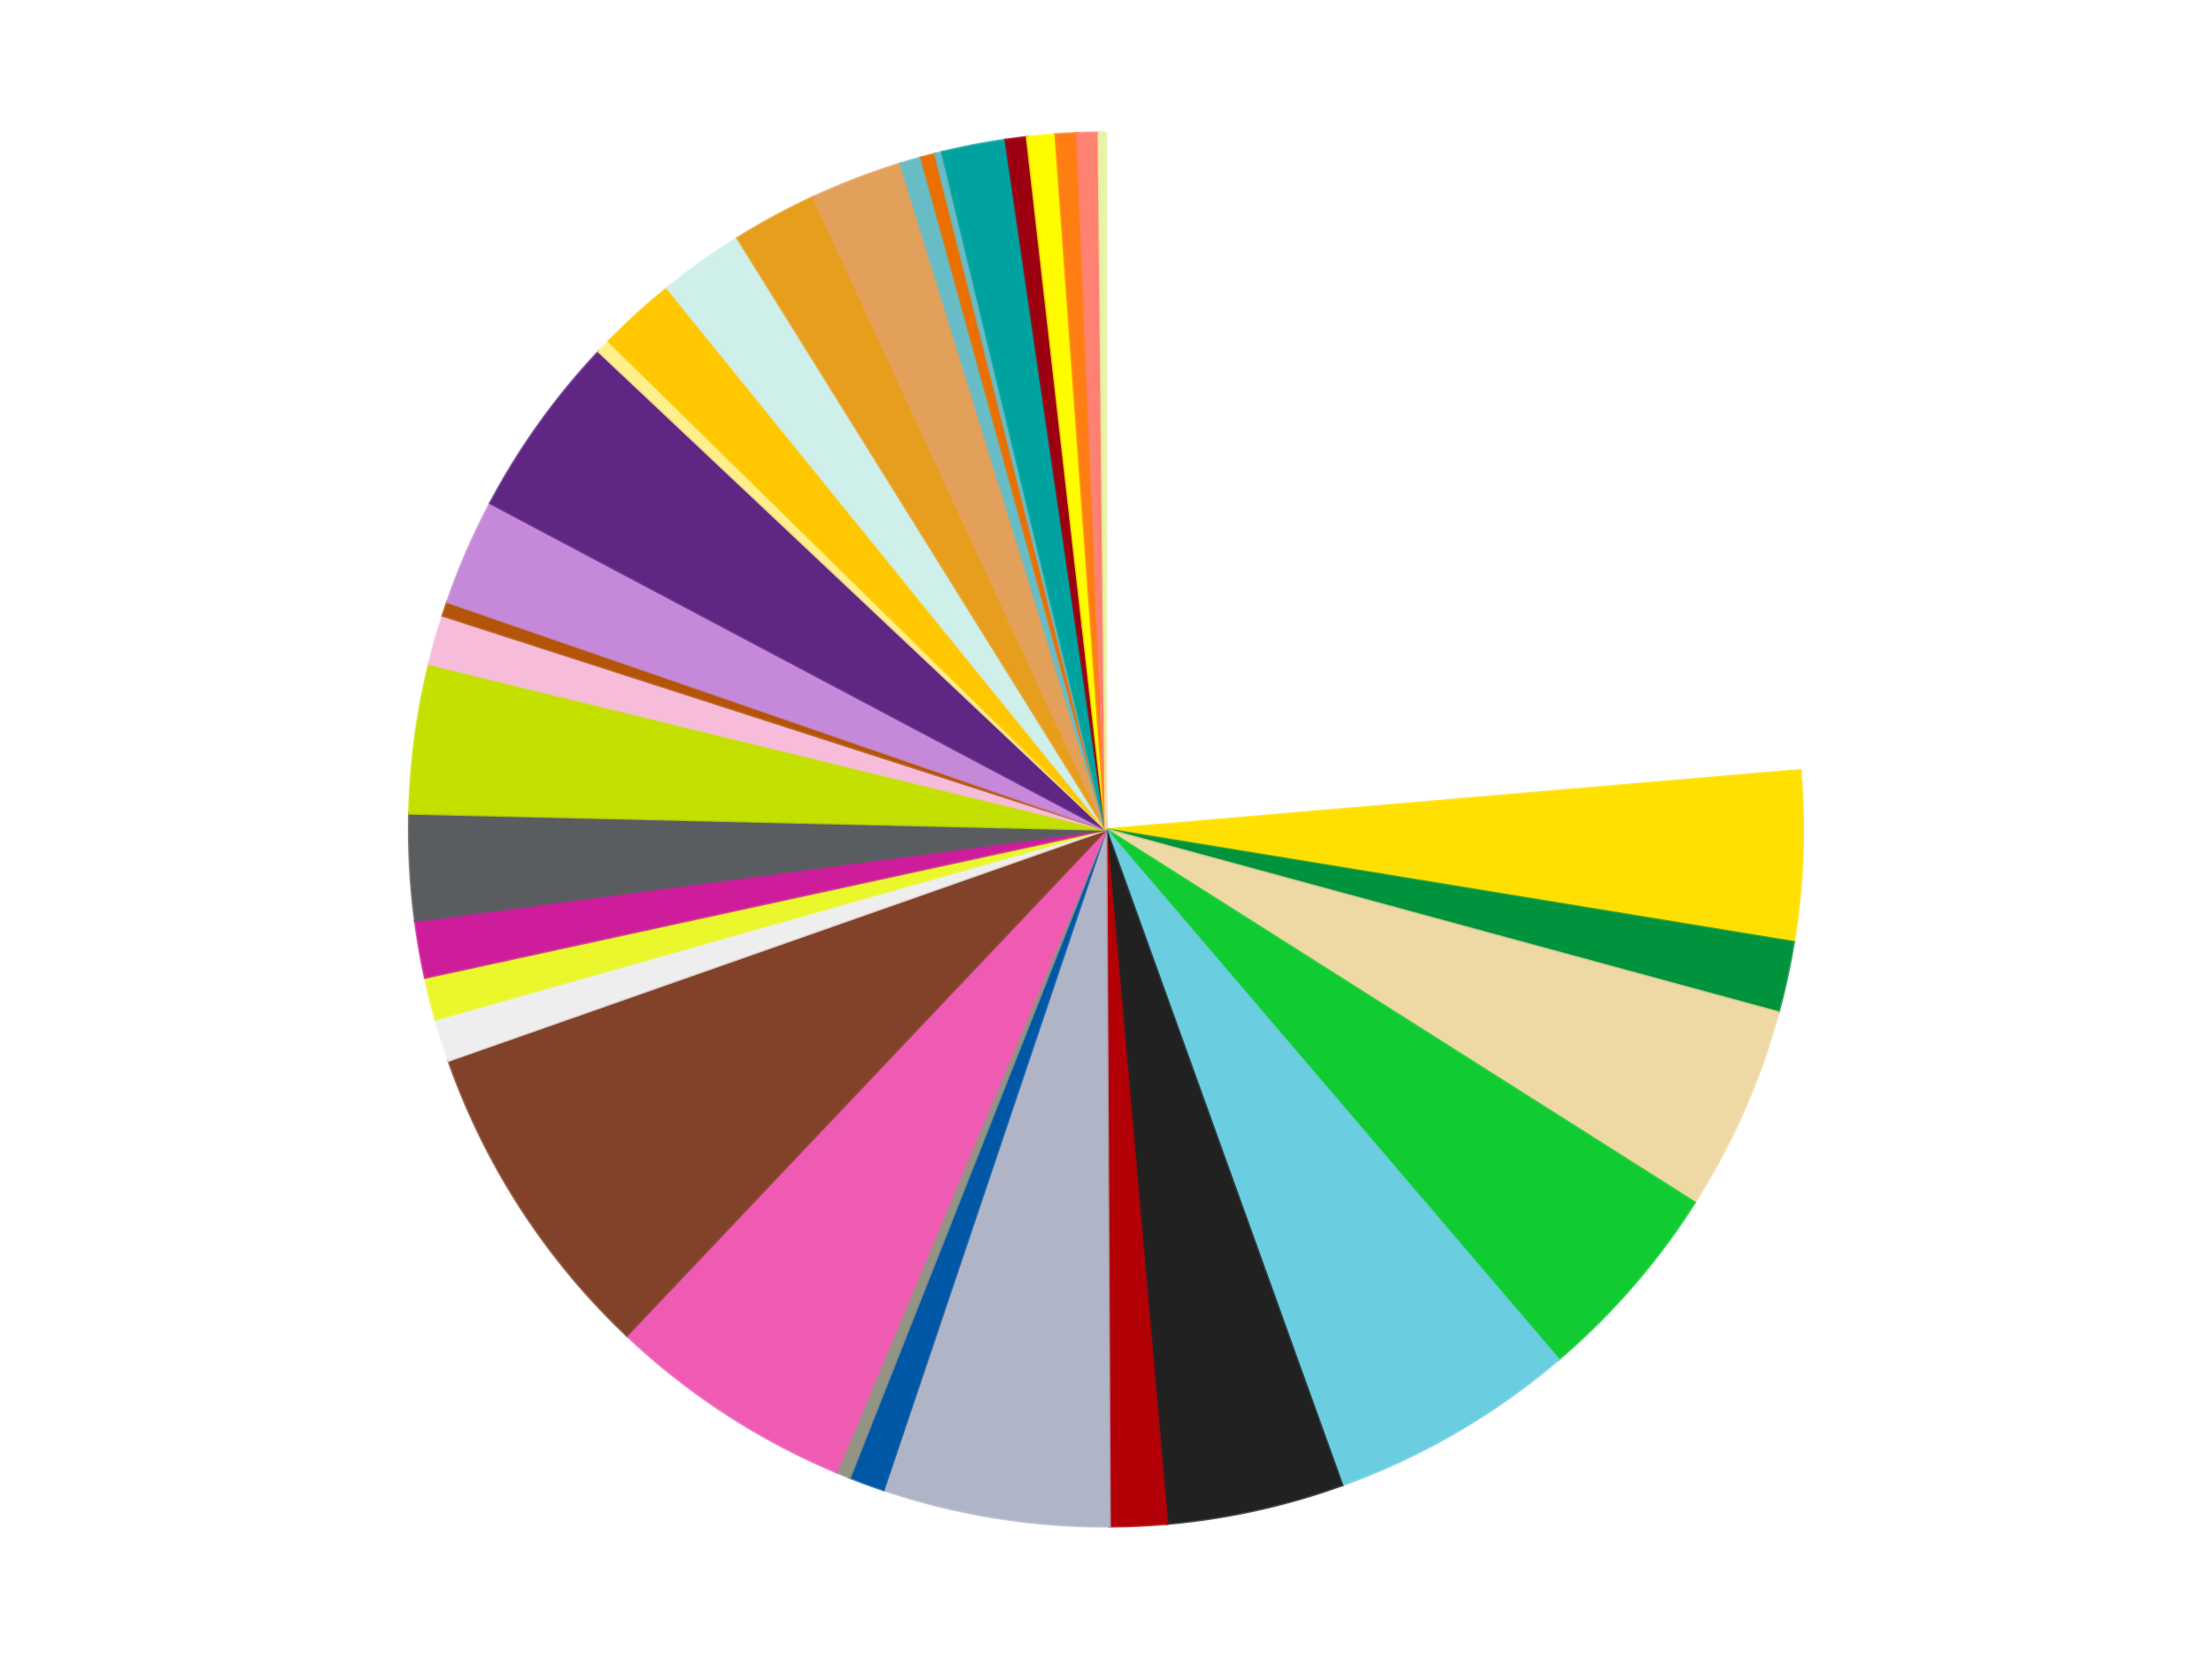
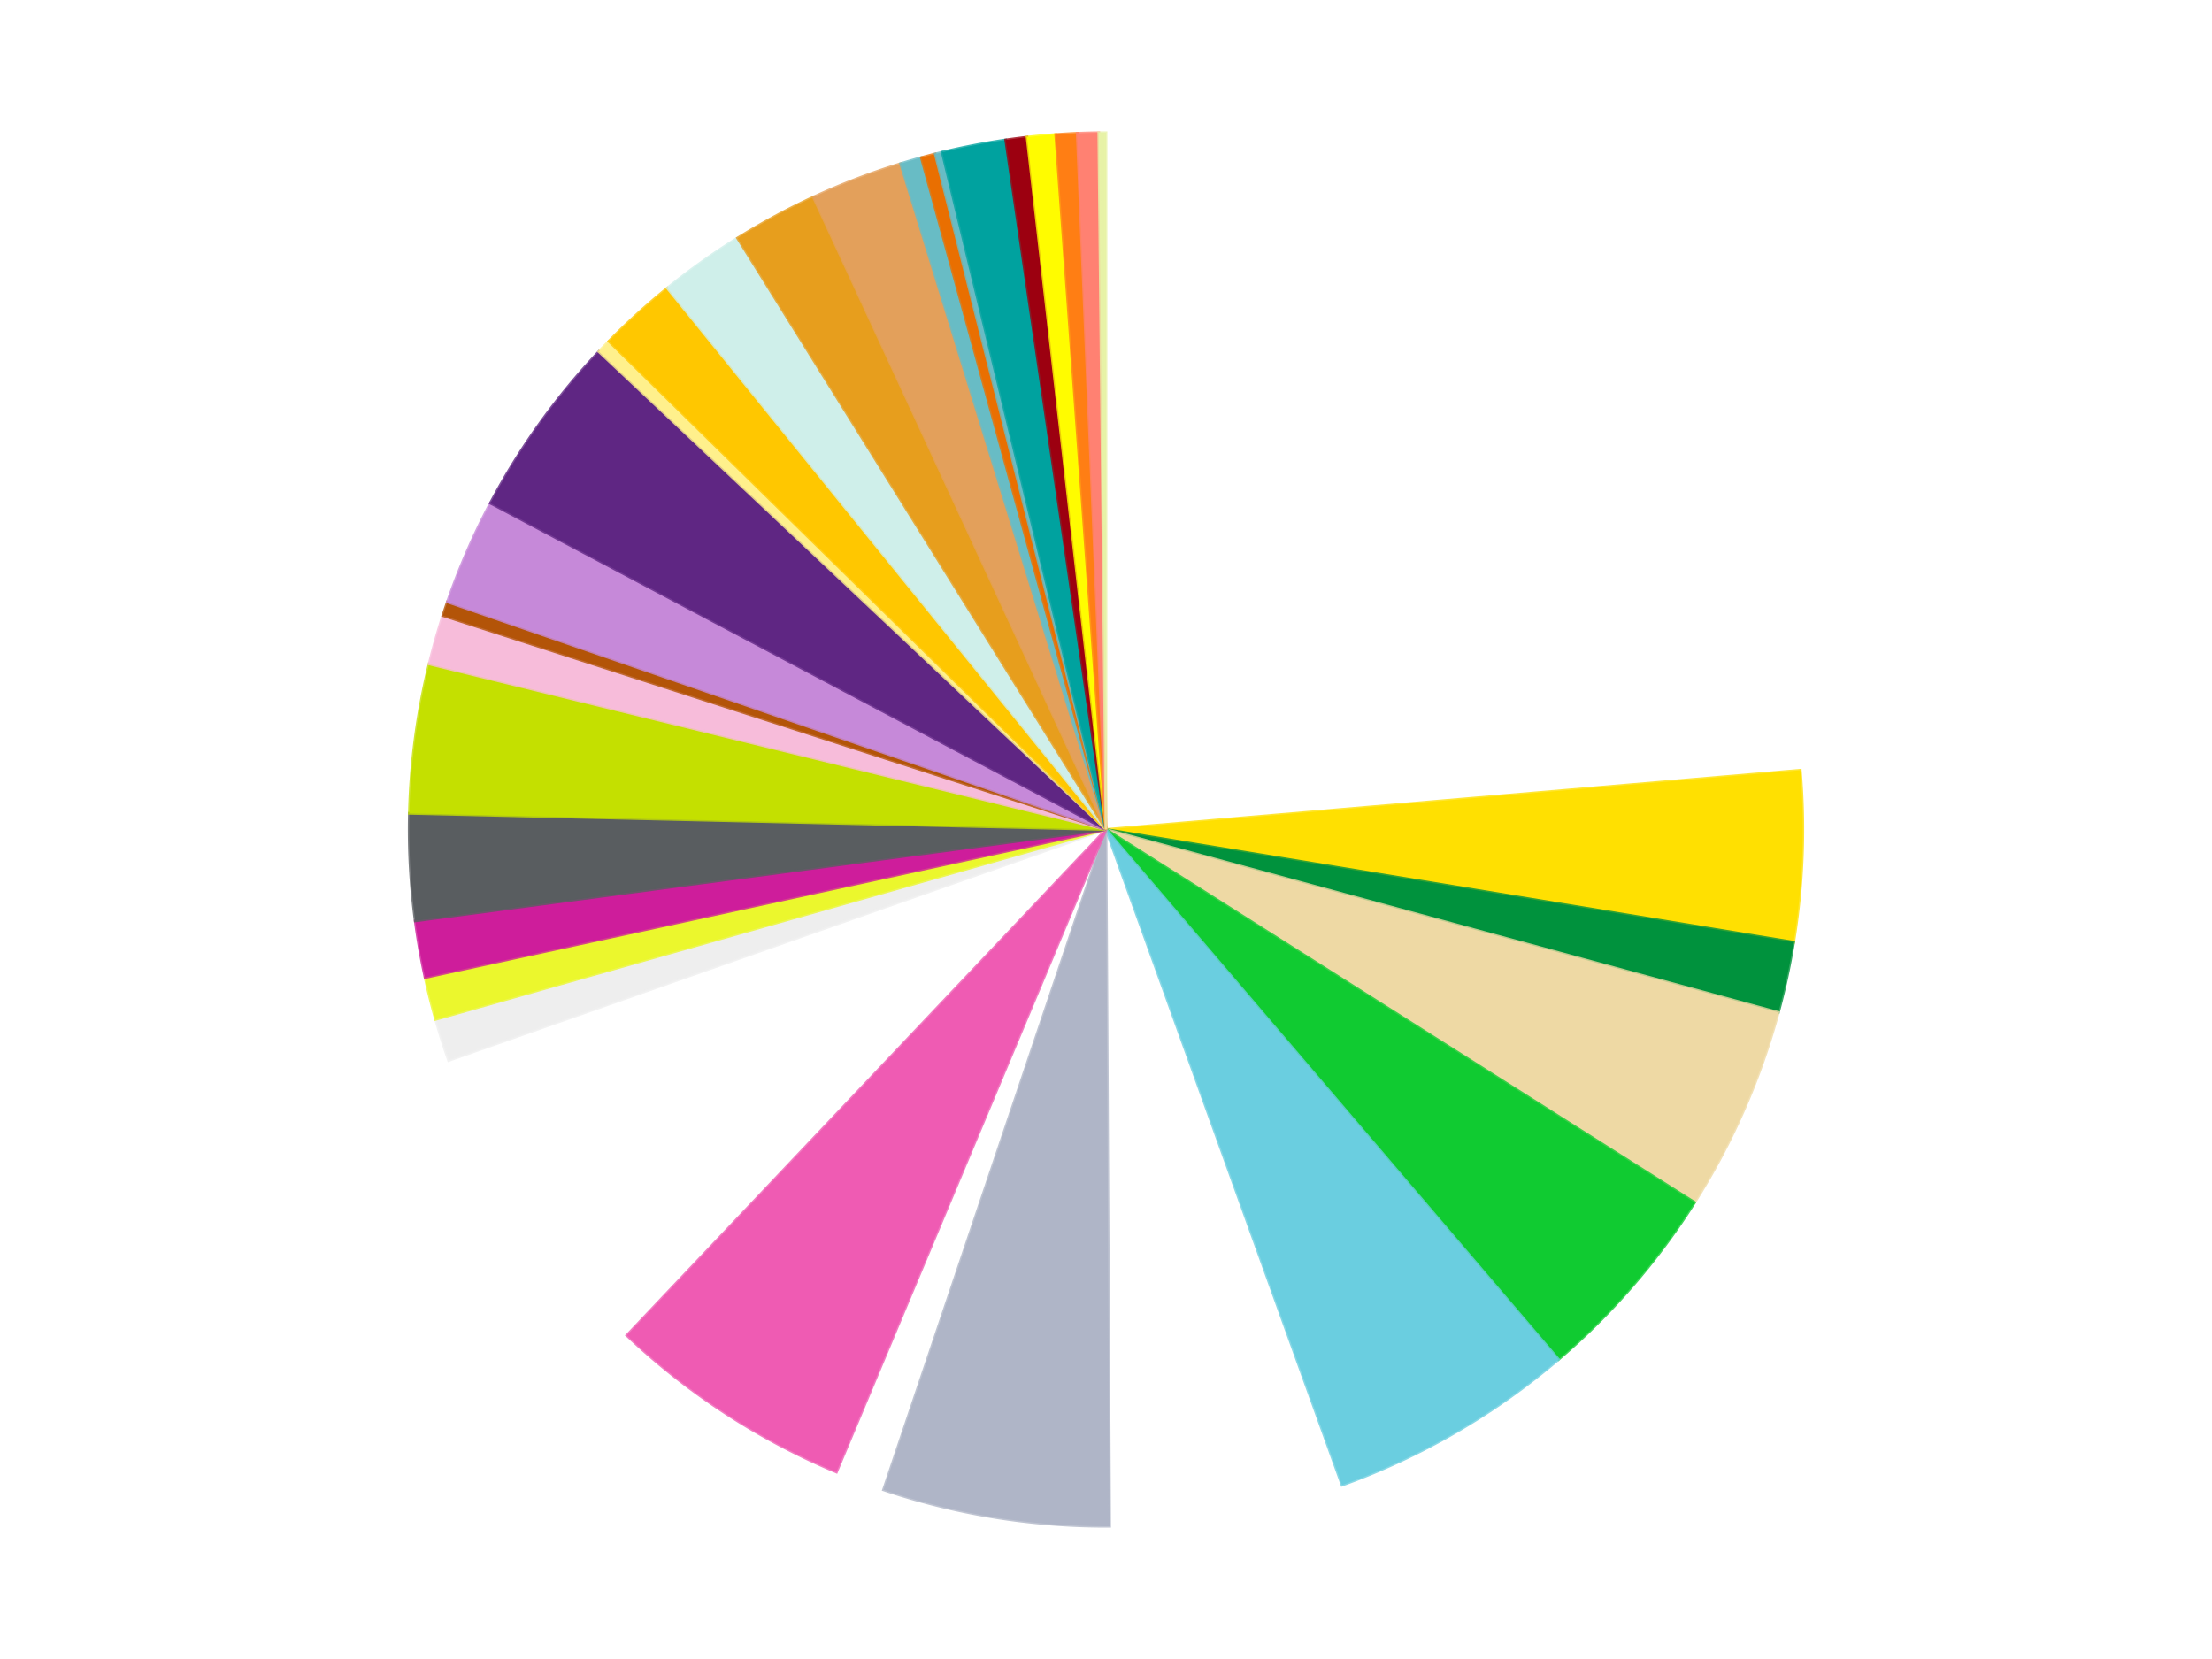
<svg xmlns="http://www.w3.org/2000/svg" xmlns:xlink="http://www.w3.org/1999/xlink" id="chart-3a20d8ea-f97f-47e4-9c19-d7873ab22c64" class="pygal-chart" viewBox="0 0 800 600">
  <defs>
    <style type="text/css">#chart-3a20d8ea-f97f-47e4-9c19-d7873ab22c64{-webkit-user-select:none;-webkit-font-smoothing:antialiased;font-family:Consolas,"Liberation Mono",Menlo,Courier,monospace}#chart-3a20d8ea-f97f-47e4-9c19-d7873ab22c64 .title{font-family:Consolas,"Liberation Mono",Menlo,Courier,monospace;font-size:16px}#chart-3a20d8ea-f97f-47e4-9c19-d7873ab22c64 .legends .legend text{font-family:Consolas,"Liberation Mono",Menlo,Courier,monospace;font-size:14px}#chart-3a20d8ea-f97f-47e4-9c19-d7873ab22c64 .axis text{font-family:Consolas,"Liberation Mono",Menlo,Courier,monospace;font-size:10px}#chart-3a20d8ea-f97f-47e4-9c19-d7873ab22c64 .axis text.major{font-family:Consolas,"Liberation Mono",Menlo,Courier,monospace;font-size:10px}#chart-3a20d8ea-f97f-47e4-9c19-d7873ab22c64 .text-overlay text.value{font-family:Consolas,"Liberation Mono",Menlo,Courier,monospace;font-size:16px}#chart-3a20d8ea-f97f-47e4-9c19-d7873ab22c64 .text-overlay text.label{font-family:Consolas,"Liberation Mono",Menlo,Courier,monospace;font-size:10px}#chart-3a20d8ea-f97f-47e4-9c19-d7873ab22c64 .tooltip{font-family:Consolas,"Liberation Mono",Menlo,Courier,monospace;font-size:14px}#chart-3a20d8ea-f97f-47e4-9c19-d7873ab22c64 text.no_data{font-family:Consolas,"Liberation Mono",Menlo,Courier,monospace;font-size:64px}
#chart-3a20d8ea-f97f-47e4-9c19-d7873ab22c64{background-color:transparent}#chart-3a20d8ea-f97f-47e4-9c19-d7873ab22c64 path,#chart-3a20d8ea-f97f-47e4-9c19-d7873ab22c64 line,#chart-3a20d8ea-f97f-47e4-9c19-d7873ab22c64 rect,#chart-3a20d8ea-f97f-47e4-9c19-d7873ab22c64 circle{-webkit-transition:150ms;-moz-transition:150ms;transition:150ms}#chart-3a20d8ea-f97f-47e4-9c19-d7873ab22c64 .graph &gt; .background{fill:transparent}#chart-3a20d8ea-f97f-47e4-9c19-d7873ab22c64 .plot &gt; .background{fill:transparent}#chart-3a20d8ea-f97f-47e4-9c19-d7873ab22c64 .graph{fill:rgba(0,0,0,.87)}#chart-3a20d8ea-f97f-47e4-9c19-d7873ab22c64 text.no_data{fill:rgba(0,0,0,1)}#chart-3a20d8ea-f97f-47e4-9c19-d7873ab22c64 .title{fill:rgba(0,0,0,1)}#chart-3a20d8ea-f97f-47e4-9c19-d7873ab22c64 .legends .legend text{fill:rgba(0,0,0,.87)}#chart-3a20d8ea-f97f-47e4-9c19-d7873ab22c64 .legends .legend:hover text{fill:rgba(0,0,0,1)}#chart-3a20d8ea-f97f-47e4-9c19-d7873ab22c64 .axis .line{stroke:rgba(0,0,0,1)}#chart-3a20d8ea-f97f-47e4-9c19-d7873ab22c64 .axis .guide.line{stroke:rgba(0,0,0,.54)}#chart-3a20d8ea-f97f-47e4-9c19-d7873ab22c64 .axis .major.line{stroke:rgba(0,0,0,.87)}#chart-3a20d8ea-f97f-47e4-9c19-d7873ab22c64 .axis text.major{fill:rgba(0,0,0,1)}#chart-3a20d8ea-f97f-47e4-9c19-d7873ab22c64 .axis.y .guides:hover .guide.line,#chart-3a20d8ea-f97f-47e4-9c19-d7873ab22c64 .line-graph .axis.x .guides:hover .guide.line,#chart-3a20d8ea-f97f-47e4-9c19-d7873ab22c64 .stackedline-graph .axis.x .guides:hover .guide.line,#chart-3a20d8ea-f97f-47e4-9c19-d7873ab22c64 .xy-graph .axis.x .guides:hover .guide.line{stroke:rgba(0,0,0,1)}#chart-3a20d8ea-f97f-47e4-9c19-d7873ab22c64 .axis .guides:hover text{fill:rgba(0,0,0,1)}#chart-3a20d8ea-f97f-47e4-9c19-d7873ab22c64 .reactive{fill-opacity:1.0;stroke-opacity:.8;stroke-width:1}#chart-3a20d8ea-f97f-47e4-9c19-d7873ab22c64 .ci{stroke:rgba(0,0,0,.87)}#chart-3a20d8ea-f97f-47e4-9c19-d7873ab22c64 .reactive.active,#chart-3a20d8ea-f97f-47e4-9c19-d7873ab22c64 .active .reactive{fill-opacity:0.6;stroke-opacity:.9;stroke-width:4}#chart-3a20d8ea-f97f-47e4-9c19-d7873ab22c64 .ci .reactive.active{stroke-width:1.5}#chart-3a20d8ea-f97f-47e4-9c19-d7873ab22c64 .series text{fill:rgba(0,0,0,1)}#chart-3a20d8ea-f97f-47e4-9c19-d7873ab22c64 .tooltip rect{fill:transparent;stroke:rgba(0,0,0,1);-webkit-transition:opacity 150ms;-moz-transition:opacity 150ms;transition:opacity 150ms}#chart-3a20d8ea-f97f-47e4-9c19-d7873ab22c64 .tooltip .label{fill:rgba(0,0,0,.87)}#chart-3a20d8ea-f97f-47e4-9c19-d7873ab22c64 .tooltip .label{fill:rgba(0,0,0,.87)}#chart-3a20d8ea-f97f-47e4-9c19-d7873ab22c64 .tooltip .legend{font-size:.8em;fill:rgba(0,0,0,.54)}#chart-3a20d8ea-f97f-47e4-9c19-d7873ab22c64 .tooltip .x_label{font-size:.6em;fill:rgba(0,0,0,1)}#chart-3a20d8ea-f97f-47e4-9c19-d7873ab22c64 .tooltip .xlink{font-size:.5em;text-decoration:underline}#chart-3a20d8ea-f97f-47e4-9c19-d7873ab22c64 .tooltip .value{font-size:1.5em}#chart-3a20d8ea-f97f-47e4-9c19-d7873ab22c64 .bound{font-size:.5em}#chart-3a20d8ea-f97f-47e4-9c19-d7873ab22c64 .max-value{font-size:.75em;fill:rgba(0,0,0,.54)}#chart-3a20d8ea-f97f-47e4-9c19-d7873ab22c64 .map-element{fill:transparent;stroke:rgba(0,0,0,.54) !important}#chart-3a20d8ea-f97f-47e4-9c19-d7873ab22c64 .map-element .reactive{fill-opacity:inherit;stroke-opacity:inherit}#chart-3a20d8ea-f97f-47e4-9c19-d7873ab22c64 .color-0,#chart-3a20d8ea-f97f-47e4-9c19-d7873ab22c64 .color-0 a:visited{stroke:#f44336;fill:#f44336}#chart-3a20d8ea-f97f-47e4-9c19-d7873ab22c64 .color-1,#chart-3a20d8ea-f97f-47e4-9c19-d7873ab22c64 .color-1 a:visited{stroke:#3f51b5;fill:#3f51b5}#chart-3a20d8ea-f97f-47e4-9c19-d7873ab22c64 .color-2,#chart-3a20d8ea-f97f-47e4-9c19-d7873ab22c64 .color-2 a:visited{stroke:#009688;fill:#009688}#chart-3a20d8ea-f97f-47e4-9c19-d7873ab22c64 .color-3,#chart-3a20d8ea-f97f-47e4-9c19-d7873ab22c64 .color-3 a:visited{stroke:#ffc107;fill:#ffc107}#chart-3a20d8ea-f97f-47e4-9c19-d7873ab22c64 .color-4,#chart-3a20d8ea-f97f-47e4-9c19-d7873ab22c64 .color-4 a:visited{stroke:#ff5722;fill:#ff5722}#chart-3a20d8ea-f97f-47e4-9c19-d7873ab22c64 .color-5,#chart-3a20d8ea-f97f-47e4-9c19-d7873ab22c64 .color-5 a:visited{stroke:#9c27b0;fill:#9c27b0}#chart-3a20d8ea-f97f-47e4-9c19-d7873ab22c64 .color-6,#chart-3a20d8ea-f97f-47e4-9c19-d7873ab22c64 .color-6 a:visited{stroke:#03a9f4;fill:#03a9f4}#chart-3a20d8ea-f97f-47e4-9c19-d7873ab22c64 .color-7,#chart-3a20d8ea-f97f-47e4-9c19-d7873ab22c64 .color-7 a:visited{stroke:#8bc34a;fill:#8bc34a}#chart-3a20d8ea-f97f-47e4-9c19-d7873ab22c64 .color-8,#chart-3a20d8ea-f97f-47e4-9c19-d7873ab22c64 .color-8 a:visited{stroke:#ff9800;fill:#ff9800}#chart-3a20d8ea-f97f-47e4-9c19-d7873ab22c64 .color-9,#chart-3a20d8ea-f97f-47e4-9c19-d7873ab22c64 .color-9 a:visited{stroke:#e91e63;fill:#e91e63}#chart-3a20d8ea-f97f-47e4-9c19-d7873ab22c64 .color-10,#chart-3a20d8ea-f97f-47e4-9c19-d7873ab22c64 .color-10 a:visited{stroke:#2196f3;fill:#2196f3}#chart-3a20d8ea-f97f-47e4-9c19-d7873ab22c64 .color-11,#chart-3a20d8ea-f97f-47e4-9c19-d7873ab22c64 .color-11 a:visited{stroke:#4caf50;fill:#4caf50}#chart-3a20d8ea-f97f-47e4-9c19-d7873ab22c64 .color-12,#chart-3a20d8ea-f97f-47e4-9c19-d7873ab22c64 .color-12 a:visited{stroke:#ffeb3b;fill:#ffeb3b}#chart-3a20d8ea-f97f-47e4-9c19-d7873ab22c64 .color-13,#chart-3a20d8ea-f97f-47e4-9c19-d7873ab22c64 .color-13 a:visited{stroke:#673ab7;fill:#673ab7}#chart-3a20d8ea-f97f-47e4-9c19-d7873ab22c64 .color-14,#chart-3a20d8ea-f97f-47e4-9c19-d7873ab22c64 .color-14 a:visited{stroke:#00bcd4;fill:#00bcd4}#chart-3a20d8ea-f97f-47e4-9c19-d7873ab22c64 .color-15,#chart-3a20d8ea-f97f-47e4-9c19-d7873ab22c64 .color-15 a:visited{stroke:#cddc39;fill:#cddc39}#chart-3a20d8ea-f97f-47e4-9c19-d7873ab22c64 .color-16,#chart-3a20d8ea-f97f-47e4-9c19-d7873ab22c64 .color-16 a:visited{stroke:#9e9e9e;fill:#9e9e9e}#chart-3a20d8ea-f97f-47e4-9c19-d7873ab22c64 .color-17,#chart-3a20d8ea-f97f-47e4-9c19-d7873ab22c64 .color-17 a:visited{stroke:#607d8b;fill:#607d8b}#chart-3a20d8ea-f97f-47e4-9c19-d7873ab22c64 .color-18,#chart-3a20d8ea-f97f-47e4-9c19-d7873ab22c64 .color-18 a:visited{stroke:#cb180b;fill:#cb180b}#chart-3a20d8ea-f97f-47e4-9c19-d7873ab22c64 .color-19,#chart-3a20d8ea-f97f-47e4-9c19-d7873ab22c64 .color-19 a:visited{stroke:#293577;fill:#293577}#chart-3a20d8ea-f97f-47e4-9c19-d7873ab22c64 .color-20,#chart-3a20d8ea-f97f-47e4-9c19-d7873ab22c64 .color-20 a:visited{stroke:#00423c;fill:#00423c}#chart-3a20d8ea-f97f-47e4-9c19-d7873ab22c64 .color-21,#chart-3a20d8ea-f97f-47e4-9c19-d7873ab22c64 .color-21 a:visited{stroke:#b28500;fill:#b28500}#chart-3a20d8ea-f97f-47e4-9c19-d7873ab22c64 .color-22,#chart-3a20d8ea-f97f-47e4-9c19-d7873ab22c64 .color-22 a:visited{stroke:#cd3100;fill:#cd3100}#chart-3a20d8ea-f97f-47e4-9c19-d7873ab22c64 .color-23,#chart-3a20d8ea-f97f-47e4-9c19-d7873ab22c64 .color-23 a:visited{stroke:#5f186b;fill:#5f186b}#chart-3a20d8ea-f97f-47e4-9c19-d7873ab22c64 .color-24,#chart-3a20d8ea-f97f-47e4-9c19-d7873ab22c64 .color-24 a:visited{stroke:#026fa1;fill:#026fa1}#chart-3a20d8ea-f97f-47e4-9c19-d7873ab22c64 .color-25,#chart-3a20d8ea-f97f-47e4-9c19-d7873ab22c64 .color-25 a:visited{stroke:#608b2e;fill:#608b2e}#chart-3a20d8ea-f97f-47e4-9c19-d7873ab22c64 .color-26,#chart-3a20d8ea-f97f-47e4-9c19-d7873ab22c64 .color-26 a:visited{stroke:#ab6600;fill:#ab6600}#chart-3a20d8ea-f97f-47e4-9c19-d7873ab22c64 .color-27,#chart-3a20d8ea-f97f-47e4-9c19-d7873ab22c64 .color-27 a:visited{stroke:#a31042;fill:#a31042}#chart-3a20d8ea-f97f-47e4-9c19-d7873ab22c64 .color-28,#chart-3a20d8ea-f97f-47e4-9c19-d7873ab22c64 .color-28 a:visited{stroke:#0a6ab6;fill:#0a6ab6}#chart-3a20d8ea-f97f-47e4-9c19-d7873ab22c64 .color-29,#chart-3a20d8ea-f97f-47e4-9c19-d7873ab22c64 .color-29 a:visited{stroke:#337435;fill:#337435}#chart-3a20d8ea-f97f-47e4-9c19-d7873ab22c64 .color-30,#chart-3a20d8ea-f97f-47e4-9c19-d7873ab22c64 .color-30 a:visited{stroke:#e6ce00;fill:#e6ce00}#chart-3a20d8ea-f97f-47e4-9c19-d7873ab22c64 .color-31,#chart-3a20d8ea-f97f-47e4-9c19-d7873ab22c64 .color-31 a:visited{stroke:#432677;fill:#432677}#chart-3a20d8ea-f97f-47e4-9c19-d7873ab22c64 .color-32,#chart-3a20d8ea-f97f-47e4-9c19-d7873ab22c64 .color-32 a:visited{stroke:#007180;fill:#007180}#chart-3a20d8ea-f97f-47e4-9c19-d7873ab22c64 .color-33,#chart-3a20d8ea-f97f-47e4-9c19-d7873ab22c64 .color-33 a:visited{stroke:#97a41d;fill:#97a41d}#chart-3a20d8ea-f97f-47e4-9c19-d7873ab22c64 .color-34,#chart-3a20d8ea-f97f-47e4-9c19-d7873ab22c64 .color-34 a:visited{stroke:#747474;fill:#747474}#chart-3a20d8ea-f97f-47e4-9c19-d7873ab22c64 .color-35,#chart-3a20d8ea-f97f-47e4-9c19-d7873ab22c64 .color-35 a:visited{stroke:#3e5059;fill:#3e5059}#chart-3a20d8ea-f97f-47e4-9c19-d7873ab22c64 .text-overlay .color-0 text{fill:black}#chart-3a20d8ea-f97f-47e4-9c19-d7873ab22c64 .text-overlay .color-1 text{fill:black}#chart-3a20d8ea-f97f-47e4-9c19-d7873ab22c64 .text-overlay .color-2 text{fill:black}#chart-3a20d8ea-f97f-47e4-9c19-d7873ab22c64 .text-overlay .color-3 text{fill:black}#chart-3a20d8ea-f97f-47e4-9c19-d7873ab22c64 .text-overlay .color-4 text{fill:black}#chart-3a20d8ea-f97f-47e4-9c19-d7873ab22c64 .text-overlay .color-5 text{fill:black}#chart-3a20d8ea-f97f-47e4-9c19-d7873ab22c64 .text-overlay .color-6 text{fill:black}#chart-3a20d8ea-f97f-47e4-9c19-d7873ab22c64 .text-overlay .color-7 text{fill:black}#chart-3a20d8ea-f97f-47e4-9c19-d7873ab22c64 .text-overlay .color-8 text{fill:black}#chart-3a20d8ea-f97f-47e4-9c19-d7873ab22c64 .text-overlay .color-9 text{fill:black}#chart-3a20d8ea-f97f-47e4-9c19-d7873ab22c64 .text-overlay .color-10 text{fill:black}#chart-3a20d8ea-f97f-47e4-9c19-d7873ab22c64 .text-overlay .color-11 text{fill:black}#chart-3a20d8ea-f97f-47e4-9c19-d7873ab22c64 .text-overlay .color-12 text{fill:black}#chart-3a20d8ea-f97f-47e4-9c19-d7873ab22c64 .text-overlay .color-13 text{fill:black}#chart-3a20d8ea-f97f-47e4-9c19-d7873ab22c64 .text-overlay .color-14 text{fill:black}#chart-3a20d8ea-f97f-47e4-9c19-d7873ab22c64 .text-overlay .color-15 text{fill:black}#chart-3a20d8ea-f97f-47e4-9c19-d7873ab22c64 .text-overlay .color-16 text{fill:black}#chart-3a20d8ea-f97f-47e4-9c19-d7873ab22c64 .text-overlay .color-17 text{fill:black}#chart-3a20d8ea-f97f-47e4-9c19-d7873ab22c64 .text-overlay .color-18 text{fill:black}#chart-3a20d8ea-f97f-47e4-9c19-d7873ab22c64 .text-overlay .color-19 text{fill:black}#chart-3a20d8ea-f97f-47e4-9c19-d7873ab22c64 .text-overlay .color-20 text{fill:white}#chart-3a20d8ea-f97f-47e4-9c19-d7873ab22c64 .text-overlay .color-21 text{fill:black}#chart-3a20d8ea-f97f-47e4-9c19-d7873ab22c64 .text-overlay .color-22 text{fill:black}#chart-3a20d8ea-f97f-47e4-9c19-d7873ab22c64 .text-overlay .color-23 text{fill:black}#chart-3a20d8ea-f97f-47e4-9c19-d7873ab22c64 .text-overlay .color-24 text{fill:black}#chart-3a20d8ea-f97f-47e4-9c19-d7873ab22c64 .text-overlay .color-25 text{fill:black}#chart-3a20d8ea-f97f-47e4-9c19-d7873ab22c64 .text-overlay .color-26 text{fill:black}#chart-3a20d8ea-f97f-47e4-9c19-d7873ab22c64 .text-overlay .color-27 text{fill:black}#chart-3a20d8ea-f97f-47e4-9c19-d7873ab22c64 .text-overlay .color-28 text{fill:black}#chart-3a20d8ea-f97f-47e4-9c19-d7873ab22c64 .text-overlay .color-29 text{fill:black}#chart-3a20d8ea-f97f-47e4-9c19-d7873ab22c64 .text-overlay .color-30 text{fill:black}#chart-3a20d8ea-f97f-47e4-9c19-d7873ab22c64 .text-overlay .color-31 text{fill:black}#chart-3a20d8ea-f97f-47e4-9c19-d7873ab22c64 .text-overlay .color-32 text{fill:black}#chart-3a20d8ea-f97f-47e4-9c19-d7873ab22c64 .text-overlay .color-33 text{fill:black}#chart-3a20d8ea-f97f-47e4-9c19-d7873ab22c64 .text-overlay .color-34 text{fill:black}#chart-3a20d8ea-f97f-47e4-9c19-d7873ab22c64 .text-overlay .color-35 text{fill:black}
#chart-3a20d8ea-f97f-47e4-9c19-d7873ab22c64 text.no_data{text-anchor:middle}#chart-3a20d8ea-f97f-47e4-9c19-d7873ab22c64 .guide.line{fill:none}#chart-3a20d8ea-f97f-47e4-9c19-d7873ab22c64 .centered{text-anchor:middle}#chart-3a20d8ea-f97f-47e4-9c19-d7873ab22c64 .title{text-anchor:middle}#chart-3a20d8ea-f97f-47e4-9c19-d7873ab22c64 .legends .legend text{fill-opacity:1}#chart-3a20d8ea-f97f-47e4-9c19-d7873ab22c64 .axis.x text{text-anchor:middle}#chart-3a20d8ea-f97f-47e4-9c19-d7873ab22c64 .axis.x:not(.web) text[transform]{text-anchor:start}#chart-3a20d8ea-f97f-47e4-9c19-d7873ab22c64 .axis.x:not(.web) text[transform].backwards{text-anchor:end}#chart-3a20d8ea-f97f-47e4-9c19-d7873ab22c64 .axis.y text{text-anchor:end}#chart-3a20d8ea-f97f-47e4-9c19-d7873ab22c64 .axis.y text[transform].backwards{text-anchor:start}#chart-3a20d8ea-f97f-47e4-9c19-d7873ab22c64 .axis.y2 text{text-anchor:start}#chart-3a20d8ea-f97f-47e4-9c19-d7873ab22c64 .axis.y2 text[transform].backwards{text-anchor:end}#chart-3a20d8ea-f97f-47e4-9c19-d7873ab22c64 .axis .guide.line{stroke-dasharray:4,4;stroke:black}#chart-3a20d8ea-f97f-47e4-9c19-d7873ab22c64 .axis .major.guide.line{stroke-dasharray:6,6;stroke:black}#chart-3a20d8ea-f97f-47e4-9c19-d7873ab22c64 .horizontal .axis.y .guide.line,#chart-3a20d8ea-f97f-47e4-9c19-d7873ab22c64 .horizontal .axis.y2 .guide.line,#chart-3a20d8ea-f97f-47e4-9c19-d7873ab22c64 .vertical .axis.x .guide.line{opacity:0}#chart-3a20d8ea-f97f-47e4-9c19-d7873ab22c64 .horizontal .axis.always_show .guide.line,#chart-3a20d8ea-f97f-47e4-9c19-d7873ab22c64 .vertical .axis.always_show .guide.line{opacity:1 !important}#chart-3a20d8ea-f97f-47e4-9c19-d7873ab22c64 .axis.y .guides:hover .guide.line,#chart-3a20d8ea-f97f-47e4-9c19-d7873ab22c64 .axis.y2 .guides:hover .guide.line,#chart-3a20d8ea-f97f-47e4-9c19-d7873ab22c64 .axis.x .guides:hover .guide.line{opacity:1}#chart-3a20d8ea-f97f-47e4-9c19-d7873ab22c64 .axis .guides:hover text{opacity:1}#chart-3a20d8ea-f97f-47e4-9c19-d7873ab22c64 .nofill{fill:none}#chart-3a20d8ea-f97f-47e4-9c19-d7873ab22c64 .subtle-fill{fill-opacity:.2}#chart-3a20d8ea-f97f-47e4-9c19-d7873ab22c64 .dot{stroke-width:1px;fill-opacity:1;stroke-opacity:1}#chart-3a20d8ea-f97f-47e4-9c19-d7873ab22c64 .dot.active{stroke-width:5px}#chart-3a20d8ea-f97f-47e4-9c19-d7873ab22c64 .dot.negative{fill:transparent}#chart-3a20d8ea-f97f-47e4-9c19-d7873ab22c64 text,#chart-3a20d8ea-f97f-47e4-9c19-d7873ab22c64 tspan{stroke:none !important}#chart-3a20d8ea-f97f-47e4-9c19-d7873ab22c64 .series text.active{opacity:1}#chart-3a20d8ea-f97f-47e4-9c19-d7873ab22c64 .tooltip rect{fill-opacity:.95;stroke-width:.5}#chart-3a20d8ea-f97f-47e4-9c19-d7873ab22c64 .tooltip text{fill-opacity:1}#chart-3a20d8ea-f97f-47e4-9c19-d7873ab22c64 .showable{visibility:hidden}#chart-3a20d8ea-f97f-47e4-9c19-d7873ab22c64 .showable.shown{visibility:visible}#chart-3a20d8ea-f97f-47e4-9c19-d7873ab22c64 .gauge-background{fill:rgba(229,229,229,1);stroke:none}#chart-3a20d8ea-f97f-47e4-9c19-d7873ab22c64 .bg-lines{stroke:transparent;stroke-width:2px}</style>
    <script type="text/javascript">window.pygal = window.pygal || {};window.pygal.config = window.pygal.config || {};window.pygal.config['3a20d8ea-f97f-47e4-9c19-d7873ab22c64'] = {"allow_interruptions": false, "box_mode": "extremes", "classes": ["pygal-chart"], "css": ["file://style.css", "file://graph.css"], "defs": [], "disable_xml_declaration": false, "dots_size": 2.5, "dynamic_print_values": false, "explicit_size": false, "fill": false, "force_uri_protocol": "https", "formatter": null, "half_pie": false, "height": 600, "include_x_axis": false, "inner_radius": 0, "interpolate": null, "interpolation_parameters": {}, "interpolation_precision": 250, "inverse_y_axis": false, "js": ["//kozea.github.io/pygal.js/2.0.x/pygal-tooltips.min.js"], "legend_at_bottom": false, "legend_at_bottom_columns": null, "legend_box_size": 12, "logarithmic": false, "margin": 20, "margin_bottom": null, "margin_left": null, "margin_right": null, "margin_top": null, "max_scale": 16, "min_scale": 4, "missing_value_fill_truncation": "x", "no_data_text": "No data", "no_prefix": false, "order_min": null, "pretty_print": false, "print_labels": false, "print_values": false, "print_values_position": "center", "print_zeroes": true, "range": null, "rounded_bars": null, "secondary_range": null, "show_dots": true, "show_legend": false, "show_minor_x_labels": true, "show_minor_y_labels": true, "show_only_major_dots": false, "show_x_guides": false, "show_x_labels": true, "show_y_guides": true, "show_y_labels": true, "spacing": 10, "stack_from_top": false, "strict": false, "stroke": true, "stroke_style": null, "style": {"background": "transparent", "ci_colors": [], "colors": ["#F44336", "#3F51B5", "#009688", "#FFC107", "#FF5722", "#9C27B0", "#03A9F4", "#8BC34A", "#FF9800", "#E91E63", "#2196F3", "#4CAF50", "#FFEB3B", "#673AB7", "#00BCD4", "#CDDC39", "#9E9E9E", "#607D8B"], "dot_opacity": "1", "font_family": "Consolas, \"Liberation Mono\", Menlo, Courier, monospace", "foreground": "rgba(0, 0, 0, .87)", "foreground_strong": "rgba(0, 0, 0, 1)", "foreground_subtle": "rgba(0, 0, 0, .54)", "guide_stroke_color": "black", "guide_stroke_dasharray": "4,4", "label_font_family": "Consolas, \"Liberation Mono\", Menlo, Courier, monospace", "label_font_size": 10, "legend_font_family": "Consolas, \"Liberation Mono\", Menlo, Courier, monospace", "legend_font_size": 14, "major_guide_stroke_color": "black", "major_guide_stroke_dasharray": "6,6", "major_label_font_family": "Consolas, \"Liberation Mono\", Menlo, Courier, monospace", "major_label_font_size": 10, "no_data_font_family": "Consolas, \"Liberation Mono\", Menlo, Courier, monospace", "no_data_font_size": 64, "opacity": "1.0", "opacity_hover": "0.6", "plot_background": "transparent", "stroke_opacity": ".8", "stroke_opacity_hover": ".9", "stroke_width": "1", "stroke_width_hover": "4", "title_font_family": "Consolas, \"Liberation Mono\", Menlo, Courier, monospace", "title_font_size": 16, "tooltip_font_family": "Consolas, \"Liberation Mono\", Menlo, Courier, monospace", "tooltip_font_size": 14, "transition": "150ms", "value_background": "rgba(229, 229, 229, 1)", "value_colors": [], "value_font_family": "Consolas, \"Liberation Mono\", Menlo, Courier, monospace", "value_font_size": 16, "value_label_font_family": "Consolas, \"Liberation Mono\", Menlo, Courier, monospace", "value_label_font_size": 10}, "title": null, "tooltip_border_radius": 0, "tooltip_fancy_mode": true, "truncate_label": null, "truncate_legend": null, "width": 800, "x_label_rotation": 0, "x_labels": null, "x_labels_major": null, "x_labels_major_count": null, "x_labels_major_every": null, "x_title": null, "xrange": null, "y_label_rotation": 0, "y_labels": null, "y_labels_major": null, "y_labels_major_count": null, "y_labels_major_every": null, "y_title": null, "zero": 0, "legends": ["White", "Yellow", "Green", "Tan", "Bright Green", "Medium Azure", "Black", "Red", "Light Bluish Gray", "Blue", "Trans-Black", "Dark Pink", "Reddish Brown", "Trans-Clear", "Trans-Yellow", "Trans-Dark Pink", "Dark Bluish Gray", "Lime", "Bright Pink", "Dark Orange", "Medium Lavender", "Dark Purple", "Bright Light Yellow", "Bright Light Orange", "Light Aqua", "Pearl Gold", "Medium Nougat", "Trans-Light Blue", "Trans-Orange", "Satin Trans-Light Blue", "Dark Turquoise", "Trans-Red", "Neon Yellow", "Orange", "Coral", "Yellowish Green"]}</script>
    <script type="text/javascript" xlink:href="https://kozea.github.io/pygal.js/2.0.x/pygal-tooltips.min.js" />
  </defs>
  <title>Pygal</title>
  <g class="graph pie-graph vertical">
    <rect x="0" y="0" width="800" height="600" class="background" />
    <g transform="translate(20, 20)" class="plot">
      <rect x="0" y="0" width="760" height="560" class="background" />
      <g class="series serie-0 color-0">
        <g class="slices">
          <g class="slice" style="fill: #FFFFFF; stroke: #FFFFFF">
            <path d="M380 28 A252 252 0 0 1 631.088 258.576 L380 280 A0 0 0 0 0 380 280 z" class="slice reactive tooltip-trigger" />
            <desc class="value">144</desc>
            <desc class="x centered">465.22415426824205</desc>
            <desc class="y centered">187.1945932110479</desc>
          </g>
        </g>
      </g>
      <g class="series serie-1 color-1">
        <g class="slices">
          <g class="slice" style="fill: #FFE001; stroke: #FFE001">
            <path d="M631.088 258.576 A252 252 0 0 1 628.68 320.769 L380 280 A0 0 0 0 0 380 280 z" class="slice reactive tooltip-trigger" />
            <desc class="value">24</desc>
            <desc class="x centered">505.9057081706146</desc>
            <desc class="y centered">284.8736690548322</desc>
          </g>
        </g>
      </g>
      <g class="series serie-2 color-2">
        <g class="slices">
          <g class="slice" style="fill: #00923D; stroke: #00923D">
            <path d="M628.68 320.769 A252 252 0 0 1 623.159 346.164 L380 280 A0 0 0 0 0 380 280 z" class="slice reactive tooltip-trigger" />
            <desc class="value">10</desc>
            <desc class="x centered">503.1236443612563</desc>
            <desc class="y centered">306.768791515548</desc>
          </g>
        </g>
      </g>
      <g class="series serie-3 color-3">
        <g class="slices">
          <g class="slice" style="fill: #EED9A4; stroke: #EED9A4">
            <path d="M623.159 346.164 A252 252 0 0 1 592.854 414.897 L380 280 A0 0 0 0 0 380 280 z" class="slice reactive tooltip-trigger" />
            <desc class="value">29</desc>
            <desc class="x centered">495.2910376067256</desc>
            <desc class="y centered">330.8328304107158</desc>
          </g>
        </g>
      </g>
      <g class="series serie-4 color-4">
        <g class="slices">
          <g class="slice" style="fill: #10CB31; stroke: #10CB31">
            <path d="M592.854 414.897 A252 252 0 0 1 543.636 471.643 L380 280 A0 0 0 0 0 380 280 z" class="slice reactive tooltip-trigger" />
            <desc class="value">29</desc>
            <desc class="x centered">475.1857404943437</desc>
            <desc class="y centered">362.5571002794033</desc>
          </g>
        </g>
      </g>
      <g class="series serie-5 color-5">
        <g class="slices">
          <g class="slice" style="fill: #6ACEE0; stroke: #6ACEE0">
            <path d="M543.636 471.643 A252 252 0 0 1 465.374 517.098 L380 280 A0 0 0 0 0 380 280 z" class="slice reactive tooltip-trigger" />
            <desc class="value">35</desc>
            <desc class="x centered">443.2812417499885</desc>
            <desc class="y centered">388.9563419107833</desc>
          </g>
        </g>
      </g>
      <g class="series serie-6 color-6">
        <g class="slices">
          <g class="slice" style="fill: #212121; stroke: #212121">
-             <path d="M465.374 517.098 A252 252 0 0 1 402.071 531.032 L380 280 A0 0 0 0 0 380 280 z" class="slice reactive tooltip-trigger" />
            <desc class="value">25</desc>
            <desc class="x centered">407.0862754665891</desc>
            <desc class="y centered">403.0541900194709</desc>
          </g>
        </g>
      </g>
      <g class="series serie-7 color-7">
        <g class="slices">
          <g class="slice" style="fill: #B30006; stroke: #B30006">
-             <path d="M402.071 531.032 A252 252 0 0 1 381.3 531.997 L380 280 A0 0 0 0 0 380 280 z" class="slice reactive tooltip-trigger" />
            <desc class="value">8</desc>
            <desc class="x centered">385.84776083563133</desc>
            <desc class="y centered">405.864227218099</desc>
          </g>
        </g>
      </g>
      <g class="series serie-8 color-8">
        <g class="slices">
          <g class="slice" style="fill: #AFB5C7; stroke: #AFB5C7">
            <path d="M381.3 531.997 A252 252 0 0 1 299.536 518.809 L380 280 A0 0 0 0 0 380 280 z" class="slice reactive tooltip-trigger" />
            <desc class="value">32</desc>
            <desc class="x centered">359.93624695008833</desc>
            <desc class="y centered">404.3923060866393</desc>
          </g>
        </g>
      </g>
      <g class="series serie-9 color-9">
        <g class="slices">
          <g class="slice" style="fill: #0057A6; stroke: #0057A6">
-             <path d="M299.536 518.809 A252 252 0 0 1 287.329 514.342 L380 280 A0 0 0 0 0 380 280 z" class="slice reactive tooltip-trigger" />
            <desc class="value">5</desc>
            <desc class="x centered">336.7019304810331</desc>
            <desc class="y centered">398.3269925922683</desc>
          </g>
        </g>
      </g>
      <g class="series serie-10 color-10">
        <g class="slices">
          <g class="slice" style="fill: #939484; stroke: #939484">
-             <path d="M287.329 514.342 A252 252 0 0 1 282.514 512.38 L380 280 A0 0 0 0 0 380 280 z" class="slice reactive tooltip-trigger" />
            <desc class="value">2</desc>
            <desc class="x centered">332.4582667093489</desc>
            <desc class="y centered">396.68668988243945</desc>
          </g>
        </g>
      </g>
      <g class="series serie-11 color-11">
        <g class="slices">
          <g class="slice" style="fill: #EF5BB3; stroke: #EF5BB3">
            <path d="M282.514 512.38 A252 252 0 0 1 206.7 462.951 L380 280 A0 0 0 0 0 380 280 z" class="slice reactive tooltip-trigger" />
            <desc class="value">35</desc>
            <desc class="x centered">311.18480048619426</desc>
            <desc class="y centered">385.54841692737557</desc>
          </g>
        </g>
      </g>
      <g class="series serie-12 color-12">
        <g class="slices">
          <g class="slice" style="fill: #82422A; stroke: #82422A">
-             <path d="M206.7 462.951 A252 252 0 0 1 142.249 363.537 L380 280 A0 0 0 0 0 380 280 z" class="slice reactive tooltip-trigger" />
            <desc class="value">46</desc>
            <desc class="x centered">274.27443902513176</desc>
            <desc class="y centered">348.54272942150334</desc>
          </g>
        </g>
      </g>
      <g class="series serie-13 color-13">
        <g class="slices">
          <g class="slice" style="fill: #EEEEEE; stroke: #EEEEEE">
            <path d="M142.249 363.537 A252 252 0 0 1 137.536 348.669 L380 280 A0 0 0 0 0 380 280 z" class="slice reactive tooltip-trigger" />
            <desc class="value">6</desc>
            <desc class="x centered">259.88880766772616</desc>
            <desc class="y centered">318.0696923617662</desc>
          </g>
        </g>
      </g>
      <g class="series serie-14 color-14">
        <g class="slices">
          <g class="slice" style="fill: #EBF72D; stroke: #EBF72D">
            <path d="M137.536 348.669 A252 252 0 0 1 133.753 333.538 L380 280 A0 0 0 0 0 380 280 z" class="slice reactive tooltip-trigger" />
            <desc class="value">6</desc>
            <desc class="x centered">257.7637334771822</desc>
            <desc class="y centered">310.5662419437303</desc>
          </g>
        </g>
      </g>
      <g class="series serie-15 color-15">
        <g class="slices">
          <g class="slice" style="fill: #CE1d9b; stroke: #CE1d9b">
            <path d="M133.753 333.538 A252 252 0 0 1 130.177 313.054 L380 280 A0 0 0 0 0 380 280 z" class="slice reactive tooltip-trigger" />
            <desc class="value">8</desc>
            <desc class="x centered">255.87678370219913</desc>
            <desc class="y centered">301.666268157884</desc>
          </g>
        </g>
      </g>
      <g class="series serie-16 color-16">
        <g class="slices">
          <g class="slice" style="fill: #595D60; stroke: #595D60">
            <path d="M130.177 313.054 A252 252 0 0 1 128.068 274.151 L380 280 A0 0 0 0 0 380 280 z" class="slice reactive tooltip-trigger" />
            <desc class="value">15</desc>
            <desc class="x centered">254.18478985475838</desc>
            <desc class="y centered">286.82150248176254</desc>
          </g>
        </g>
      </g>
      <g class="series serie-17 color-17">
        <g class="slices">
          <g class="slice" style="fill: #C4E000; stroke: #C4E000">
            <path d="M128.068 274.151 A252 252 0 0 1 135.215 220.129 L380 280 A0 0 0 0 0 380 280 z" class="slice reactive tooltip-trigger" />
            <desc class="value">21</desc>
            <desc class="x centered">255.0885784407743</desc>
            <desc class="y centered">263.47315020781605</desc>
          </g>
        </g>
      </g>
      <g class="series serie-18 color-18">
        <g class="slices">
          <g class="slice" style="fill: #F7BCDA; stroke: #F7BCDA">
            <path d="M135.215 220.129 A252 252 0 0 1 140.174 202.622 L380 280 A0 0 0 0 0 380 280 z" class="slice reactive tooltip-trigger" />
            <desc class="value">7</desc>
            <desc class="x centered">258.76820489069684</desc>
            <desc class="y centered">245.66558789529176</desc>
          </g>
        </g>
      </g>
      <g class="series serie-19 color-19">
        <g class="slices">
          <g class="slice" style="fill: #B35408; stroke: #B35408">
            <path d="M140.174 202.622 A252 252 0 0 1 141.821 197.691 L380 280 A0 0 0 0 0 380 280 z" class="slice reactive tooltip-trigger" />
            <desc class="value">2</desc>
            <desc class="x centered">260.49232718035694</desc>
            <desc class="y centered">240.07612071412458</desc>
          </g>
        </g>
      </g>
      <g class="series serie-20 color-20">
        <g class="slices">
          <g class="slice" style="fill: #C689D9; stroke: #C689D9">
            <path d="M141.821 197.691 A252 252 0 0 1 157.355 161.961 L380 280 A0 0 0 0 0 380 280 z" class="slice reactive tooltip-trigger" />
            <desc class="value">15</desc>
            <desc class="x centered">264.4482708943369</desc>
            <desc class="y centered">229.7625846535528</desc>
          </g>
        </g>
      </g>
      <g class="series serie-21 color-21">
        <g class="slices">
          <g class="slice" style="fill: #5F2683; stroke: #5F2683">
            <path d="M157.355 161.961 A252 252 0 0 1 196.603 107.172 L380 280 A0 0 0 0 0 380 280 z" class="slice reactive tooltip-trigger" />
            <desc class="value">26</desc>
            <desc class="x centered">277.5694877728297</desc>
            <desc class="y centered">206.62432170753365</desc>
          </g>
        </g>
      </g>
      <g class="series serie-22 color-22">
        <g class="slices">
          <g class="slice" style="fill: #FFF08C; stroke: #FFF08C">
            <path d="M196.603 107.172 A252 252 0 0 1 200.208 103.425 L380 280 A0 0 0 0 0 380 280 z" class="slice reactive tooltip-trigger" />
            <desc class="value">2</desc>
            <desc class="x centered">289.197791048596</desc>
            <desc class="y centered">192.64464040743943</desc>
          </g>
        </g>
      </g>
      <g class="series serie-23 color-23">
        <g class="slices">
          <g class="slice" style="fill: #FFC700; stroke: #FFC700">
            <path d="M200.208 103.425 A252 252 0 0 1 221.361 84.2 L380 280 A0 0 0 0 0 380 280 z" class="slice reactive tooltip-trigger" />
            <desc class="value">11</desc>
            <desc class="x centered">295.25572433829785</desc>
            <desc class="y centered">186.75619193440542</desc>
          </g>
        </g>
      </g>
      <g class="series serie-24 color-24">
        <g class="slices">
          <g class="slice" style="fill: #CFEFEA; stroke: #CFEFEA">
            <path d="M221.361 84.2 A252 252 0 0 1 246.754 66.108 L380 280 A0 0 0 0 0 380 280 z" class="slice reactive tooltip-trigger" />
            <desc class="value">12</desc>
            <desc class="x centered">306.8887649537042</desc>
            <desc class="y centered">177.38057050438601</desc>
          </g>
        </g>
      </g>
      <g class="series serie-25 color-25">
        <g class="slices">
          <g class="slice" style="fill: #E79E1D; stroke: #E79E1D">
            <path d="M246.754 66.108 A252 252 0 0 1 274.188 51.291 L380 280 A0 0 0 0 0 380 280 z" class="slice reactive tooltip-trigger" />
            <desc class="value">12</desc>
            <desc class="x centered">320.1209080136265</desc>
            <desc class="y centered">169.1374980307254</desc>
          </g>
        </g>
      </g>
      <g class="series serie-26 color-26">
        <g class="slices">
          <g class="slice" style="fill: #E3A05B; stroke: #E3A05B">
            <path d="M274.188 51.291 A252 252 0 0 1 305.722 39.196 L380 280 A0 0 0 0 0 380 280 z" class="slice reactive tooltip-trigger" />
            <desc class="value">13</desc>
            <desc class="x centered">334.8759805080359</desc>
            <desc class="y centered">162.35722349039509</desc>
          </g>
        </g>
      </g>
      <g class="series serie-27 color-27">
        <g class="slices">
          <g class="slice" style="fill: #68BCC5; stroke: #68BCC5">
            <path d="M305.722 39.196 A252 252 0 0 1 313.209 37.012 L380 280 A0 0 0 0 0 380 280 z" class="slice reactive tooltip-trigger" />
            <desc class="value">3</desc>
            <desc class="x centered">344.7285440669034</desc>
            <desc class="y centered">159.03750830790716</desc>
          </g>
        </g>
      </g>
      <g class="series serie-28 color-28">
        <g class="slices">
          <g class="slice" style="fill: #E96F01; stroke: #E96F01">
            <path d="M313.209 37.012 A252 252 0 0 1 318.237 35.686 L380 280 A0 0 0 0 0 380 280 z" class="slice reactive tooltip-trigger" />
            <desc class="value">2</desc>
            <desc class="x centered">347.8599209645508</desc>
            <desc class="y centered">158.16808579196058</desc>
          </g>
        </g>
      </g>
      <g class="series serie-29 color-29">
        <g class="slices">
          <g class="slice" style="fill: #68BCC5; stroke: #68BCC5">
            <path d="M318.237 35.686 A252 252 0 0 1 320.761 35.062 L380 280 A0 0 0 0 0 380 280 z" class="slice reactive tooltip-trigger" />
            <desc class="value">1</desc>
            <desc class="x centered">349.7491439118199</desc>
            <desc class="y centered">157.6853005320611</desc>
          </g>
        </g>
      </g>
      <g class="series serie-30 color-30">
        <g class="slices">
          <g class="slice" style="fill: #00A29F; stroke: #00A29F">
            <path d="M320.761 35.062 A252 252 0 0 1 343.727 30.624 L380 280 A0 0 0 0 0 380 280 z" class="slice reactive tooltip-trigger" />
            <desc class="value">9</desc>
            <desc class="x centered">356.0963241424292</desc>
            <desc class="y centered">156.2881805141635</desc>
          </g>
        </g>
      </g>
      <g class="series serie-31 color-31">
        <g class="slices">
          <g class="slice" style="fill: #9C0010; stroke: #9C0010">
            <path d="M343.727 30.624 A252 252 0 0 1 351.462 29.621 L380 280 A0 0 0 0 0 380 280 z" class="slice reactive tooltip-trigger" />
            <desc class="value">3</desc>
            <desc class="x centered">363.7953893939558</desc>
            <desc class="y centered">155.0463662188791</desc>
          </g>
        </g>
      </g>
      <g class="series serie-32 color-32">
        <g class="slices">
          <g class="slice" style="fill: #FFFC00; stroke: #FFFC00">
            <path d="M351.462 29.621 A252 252 0 0 1 361.816 28.657 L380 280 A0 0 0 0 0 380 280 z" class="slice reactive tooltip-trigger" />
            <desc class="value">4</desc>
            <desc class="x centered">368.31708097566656</desc>
            <desc class="y centered">154.54279852048802</desc>
          </g>
        </g>
      </g>
      <g class="series serie-33 color-33">
        <g class="slices">
          <g class="slice" style="fill: #FF7E14; stroke: #FF7E14">
            <path d="M361.816 28.657 A252 252 0 0 1 369.603 28.215 L380 280 A0 0 0 0 0 380 280 z" class="slice reactive tooltip-trigger" />
            <desc class="value">3</desc>
            <desc class="x centered">372.8540048549253</desc>
            <desc class="y centered">154.20280307818234</desc>
          </g>
        </g>
      </g>
      <g class="series serie-34 color-34">
        <g class="slices">
          <g class="slice" style="fill: #FF8172; stroke: #FF8172">
            <path d="M369.603 28.215 A252 252 0 0 1 377.4 28.013 L380 280 A0 0 0 0 0 380 280 z" class="slice reactive tooltip-trigger" />
            <desc class="value">3</desc>
            <desc class="x centered">376.7504369053574</desc>
            <desc class="y centered">154.04191038407282</desc>
          </g>
        </g>
      </g>
      <g class="series serie-35 color-35">
        <g class="slices">
          <g class="slice" style="fill: #E7F2A7; stroke: #E7F2A7">
            <path d="M377.4 28.013 A252 252 0 0 1 380 28 L380 280 A0 0 0 0 0 380 280 z" class="slice reactive tooltip-trigger" />
            <desc class="value">1</desc>
            <desc class="x centered">379.35001819586313</desc>
            <desc class="y centered">154.00167650458877</desc>
          </g>
        </g>
      </g>
    </g>
    <g class="titles" />
    <g transform="translate(20, 20)" class="plot overlay">
      <g class="series serie-0 color-0" />
      <g class="series serie-1 color-1" />
      <g class="series serie-2 color-2" />
      <g class="series serie-3 color-3" />
      <g class="series serie-4 color-4" />
      <g class="series serie-5 color-5" />
      <g class="series serie-6 color-6" />
      <g class="series serie-7 color-7" />
      <g class="series serie-8 color-8" />
      <g class="series serie-9 color-9" />
      <g class="series serie-10 color-10" />
      <g class="series serie-11 color-11" />
      <g class="series serie-12 color-12" />
      <g class="series serie-13 color-13" />
      <g class="series serie-14 color-14" />
      <g class="series serie-15 color-15" />
      <g class="series serie-16 color-16" />
      <g class="series serie-17 color-17" />
      <g class="series serie-18 color-18" />
      <g class="series serie-19 color-19" />
      <g class="series serie-20 color-20" />
      <g class="series serie-21 color-21" />
      <g class="series serie-22 color-22" />
      <g class="series serie-23 color-23" />
      <g class="series serie-24 color-24" />
      <g class="series serie-25 color-25" />
      <g class="series serie-26 color-26" />
      <g class="series serie-27 color-27" />
      <g class="series serie-28 color-28" />
      <g class="series serie-29 color-29" />
      <g class="series serie-30 color-30" />
      <g class="series serie-31 color-31" />
      <g class="series serie-32 color-32" />
      <g class="series serie-33 color-33" />
      <g class="series serie-34 color-34" />
      <g class="series serie-35 color-35" />
    </g>
    <g transform="translate(20, 20)" class="plot text-overlay">
      <g class="series serie-0 color-0" />
      <g class="series serie-1 color-1" />
      <g class="series serie-2 color-2" />
      <g class="series serie-3 color-3" />
      <g class="series serie-4 color-4" />
      <g class="series serie-5 color-5" />
      <g class="series serie-6 color-6" />
      <g class="series serie-7 color-7" />
      <g class="series serie-8 color-8" />
      <g class="series serie-9 color-9" />
      <g class="series serie-10 color-10" />
      <g class="series serie-11 color-11" />
      <g class="series serie-12 color-12" />
      <g class="series serie-13 color-13" />
      <g class="series serie-14 color-14" />
      <g class="series serie-15 color-15" />
      <g class="series serie-16 color-16" />
      <g class="series serie-17 color-17" />
      <g class="series serie-18 color-18" />
      <g class="series serie-19 color-19" />
      <g class="series serie-20 color-20" />
      <g class="series serie-21 color-21" />
      <g class="series serie-22 color-22" />
      <g class="series serie-23 color-23" />
      <g class="series serie-24 color-24" />
      <g class="series serie-25 color-25" />
      <g class="series serie-26 color-26" />
      <g class="series serie-27 color-27" />
      <g class="series serie-28 color-28" />
      <g class="series serie-29 color-29" />
      <g class="series serie-30 color-30" />
      <g class="series serie-31 color-31" />
      <g class="series serie-32 color-32" />
      <g class="series serie-33 color-33" />
      <g class="series serie-34 color-34" />
      <g class="series serie-35 color-35" />
    </g>
    <g transform="translate(20, 20)" class="plot tooltip-overlay">
      <g transform="translate(0 0)" style="opacity: 0" class="tooltip">
        <rect rx="0" ry="0" width="0" height="0" class="tooltip-box" />
        <g class="text" />
      </g>
    </g>
  </g>
</svg>